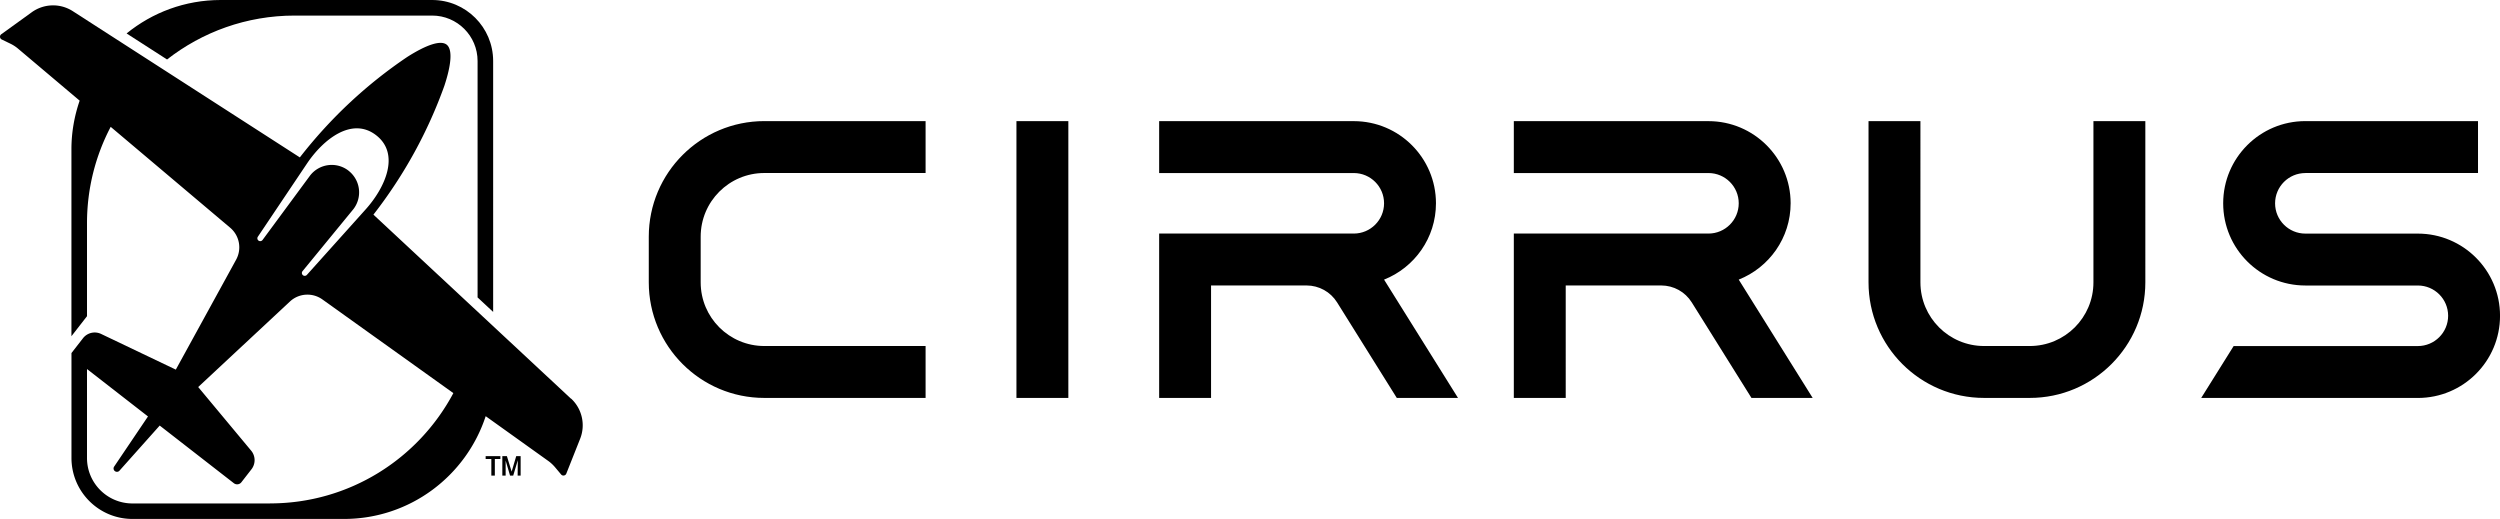
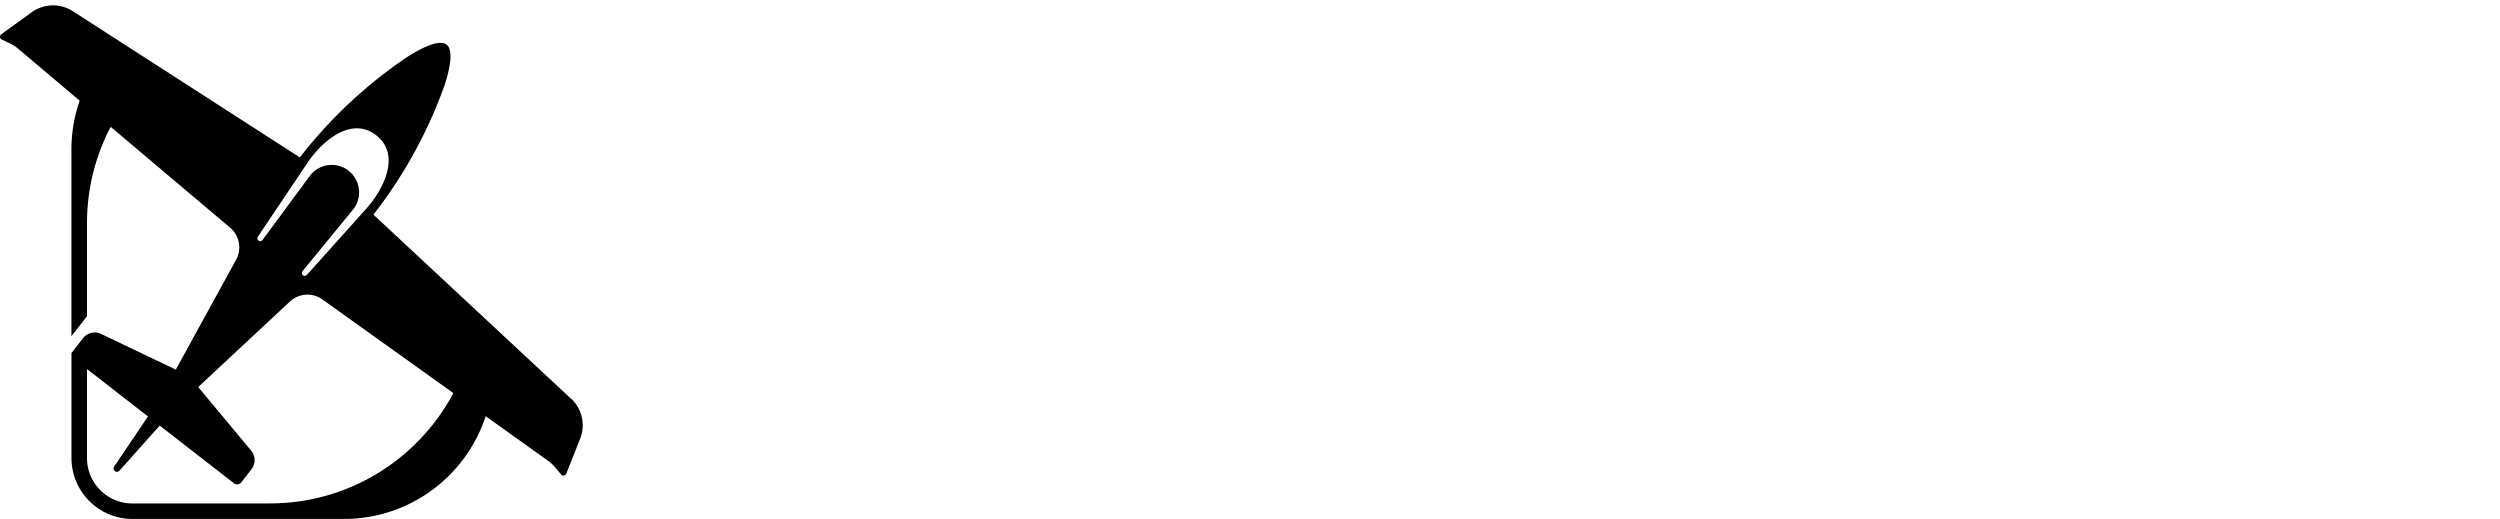
<svg xmlns="http://www.w3.org/2000/svg" fill="currentColor" viewBox="0 0 650.26 135" width="650.26" height="135">
-   <path d="M599.64 45h44.9V31.5h-44.9c-11.81 0-21.38 9.57-21.38 21.38s9.57 21.38 21.38 21.38h29.25c4.35 0 7.88 3.52 7.88 7.87s-3.53 7.88-7.88 7.88h-47.91l-8.44 13.5h56.35c11.81 0 21.38-9.57 21.38-21.37s-9.57-21.38-21.38-21.38h-29.25c-4.35 0-7.88-3.52-7.88-7.87s3.53-7.88 7.88-7.88Zm-55.13-13.5v41.94c0 9.15-7.41 16.56-16.56 16.56h-11.88c-9.15 0-16.56-7.41-16.56-16.56V31.5h-13.5v41.94c0 16.6 13.46 30.06 30.06 30.06h11.88c16.6 0 30.06-13.46 30.06-30.06V31.5h-13.5Zm-78.76 21.38c0-11.8-9.57-21.37-21.37-21.37h-50.63v13.5h50.63c4.35 0 7.87 3.53 7.87 7.87s-3.53 7.87-7.87 7.87h-50.63v42.75h13.5V74.25h24.84c3.23 0 6.23 1.66 7.94 4.4l15.53 24.85h15.92l-19.23-30.77c7.9-3.14 13.5-10.84 13.5-19.86ZM373.5 52.88c0-11.8-9.57-21.37-21.37-21.37H301.5v13.5h50.63c4.35 0 7.87 3.53 7.87 7.87s-3.53 7.87-7.87 7.87H301.5v42.75H315V74.25h24.84c3.23 0 6.23 1.66 7.94 4.4l15.53 24.85h15.92L360 72.73c7.9-3.14 13.5-10.83 13.5-19.86ZM264.38 31.5h13.5v72h-13.5zM198.81 45h41.94V31.5h-41.94c-16.6 0-30.06 13.46-30.06 30.06v11.88c0 16.6 13.46 30.06 30.06 30.06h41.94V90h-41.94c-9.15 0-16.56-7.41-16.56-16.56V61.56c0-9.15 7.41-16.56 16.56-16.56Zm-70.1 74.38v4.32h-.91v-4.32h-1.48v-.74h3.83v.74h-1.44Zm5.93 4.33c0-.49.04-3.99.04-3.99l-1.19 3.99h-.82l-1.15-3.91v3.91h-.86v-5.06h1.19l1.23 4.03 1.19-4.03h1.15v5.06h-.78ZM76.63 4.05h35.77c6.53 0 11.82 5.29 11.82 11.82v61.08c0 .13 0 .26-.01.4l4.06 3.78V15.87c0-8.76-7.1-15.87-15.87-15.87h-55c-9.28 0-17.79 3.27-24.47 8.7l10.52 6.77C52.61 8.32 64.12 4.05 76.64 4.05Z" style="stroke-width:0" />
  <path d="m148.53 103.71-51.4-47.88c8.1-10.41 14.23-21.73 18.45-33.51 1.78-5.4 2.2-9.45.59-10.71-1.62-1.26-5.44.15-10.24 3.2-10.38 6.99-19.84 15.72-27.94 26.13L18.94 2.91c-3.28-2.12-7.53-2-10.7.29L3.91 6.33.33 8.91c-.49.35-.42 1.1.12 1.36l2.25 1.09c.72.35 1.39.78 1.99 1.29l16.03 13.53c-1.36 3.96-2.14 8.2-2.14 12.63v48.64l4.05-5.21v-24.2c0-9.04 2.23-17.56 6.16-25.05l31.08 26.24a6.683 6.683 0 0 1 1.55 8.31l-15.69 28.6-19.43-9.28a3.86 3.86 0 0 0-4.71 1.11l-3 3.86v27.28c0 8.76 7.1 15.87 15.87 15.87h55c17.21 0 31.79-11.21 36.87-26.73l16.26 11.63c.65.46 1.23 1.01 1.75 1.61l1.61 1.92c.39.46 1.12.34 1.35-.22l3.6-9.07c1.44-3.63.51-7.78-2.35-10.44ZM90.66 44.4a7.12 7.12 0 0 0-10 1.25L68.29 62.42c-.25.34-.73.4-1.06.15a.738.738 0 0 1-.16-1l12.76-19.01c4.26-6.35 11.73-12.26 18.01-7.38 6.28 4.88 2.38 13.58-2.72 19.27L79.83 71.49a.744.744 0 0 1-1.13-.97l13.21-16.11a7.138 7.138 0 0 0-1.25-10Zm-20.44 86.55H34.45c-6.53 0-11.82-5.29-11.82-11.82V95.99l15.86 12.33-8.8 13.04c-.26.38-.18.9.19 1.18.36.28.89.24 1.19-.11l10.47-11.74 19.28 14.99c.61.48 1.5.37 1.97-.25l2.62-3.37a3.866 3.866 0 0 0-.08-4.84l-13.78-16.55 23.86-22.24c2.32-2.17 5.85-2.39 8.44-.55l34.07 24.37c-9.07 17.06-27.03 28.69-47.7 28.69Z" style="stroke-width:0" />
</svg>